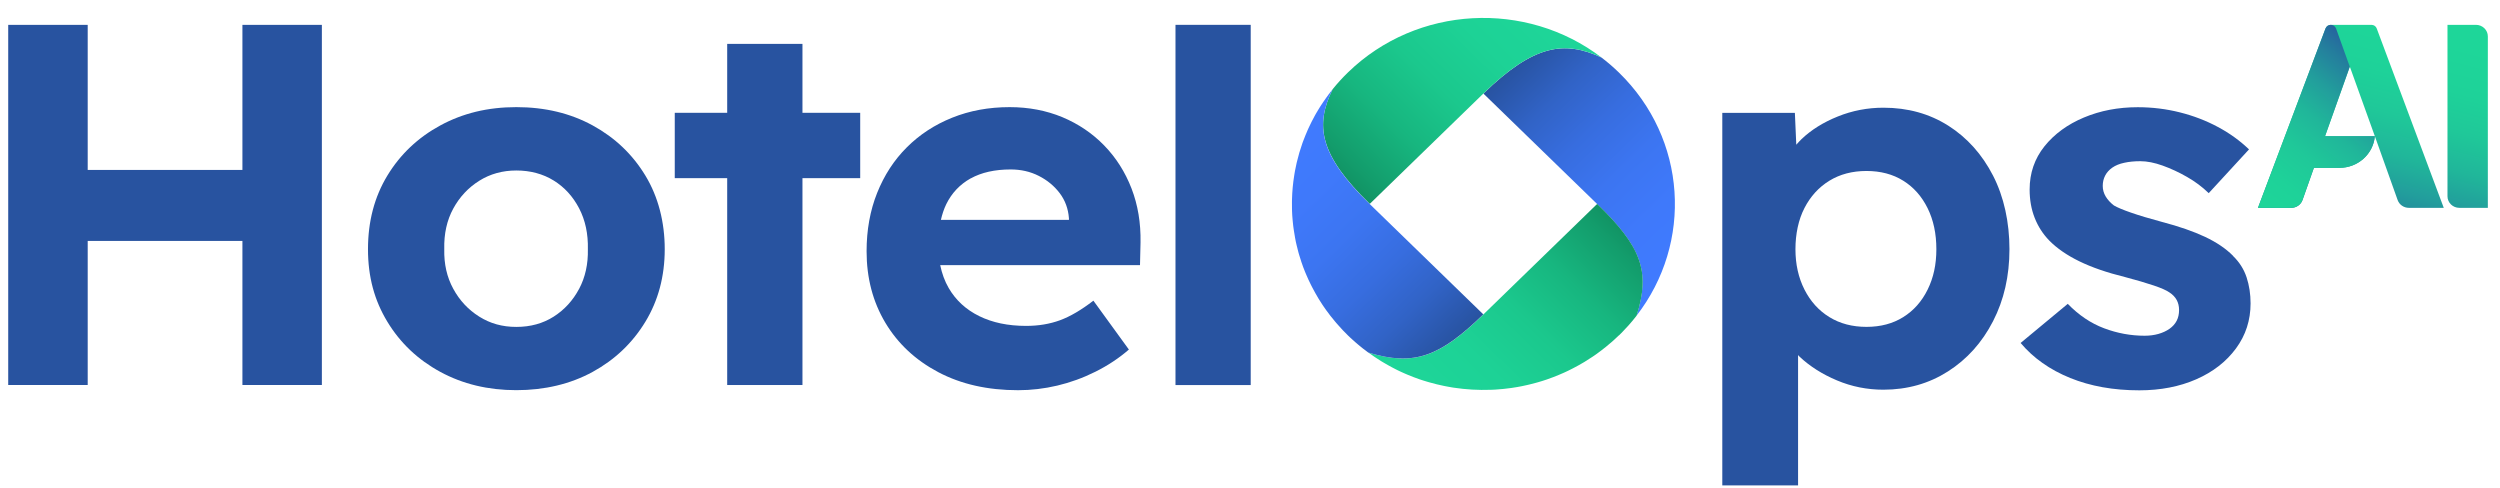
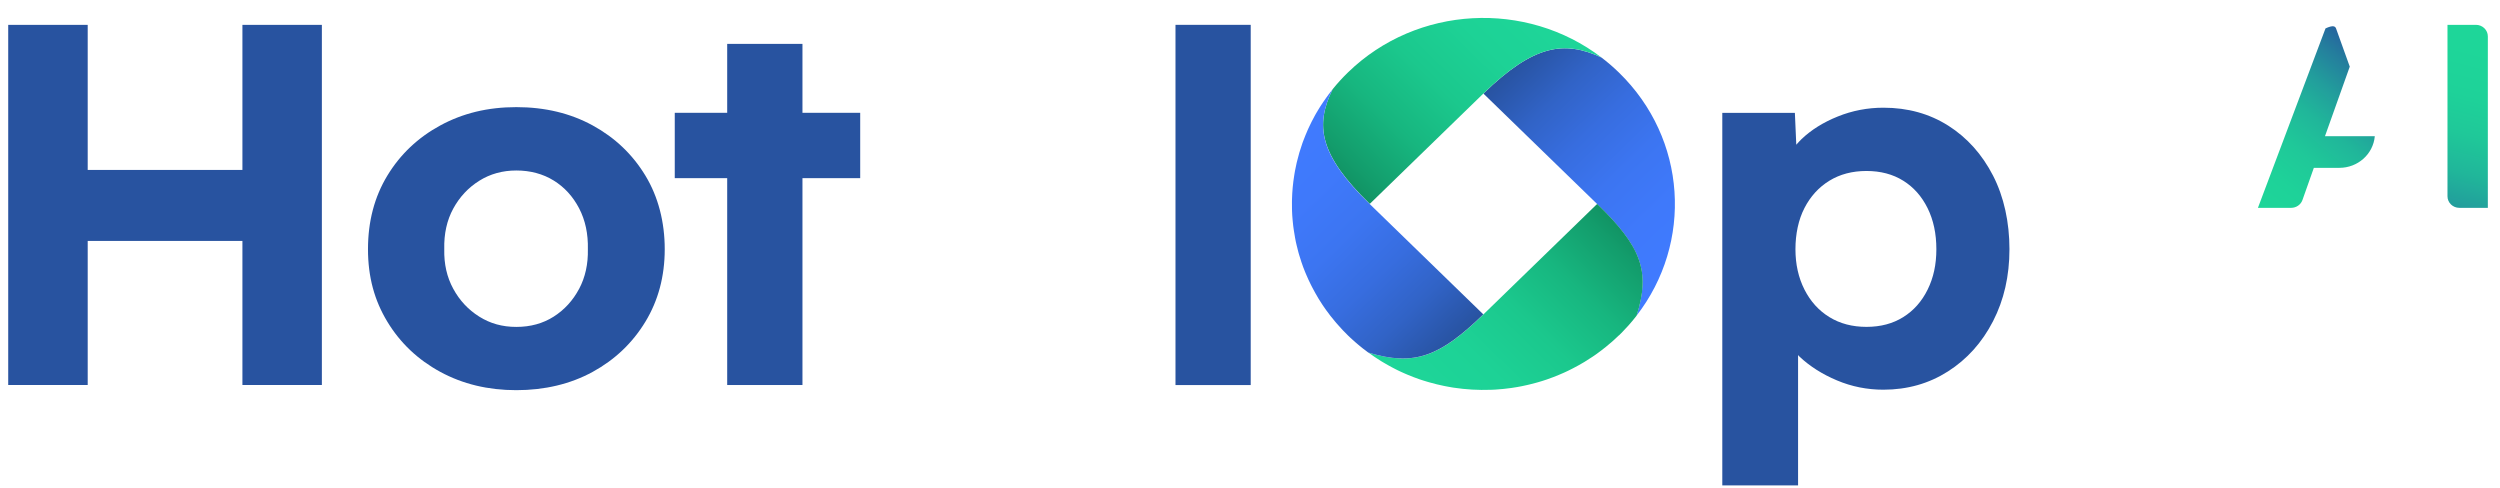
<svg xmlns="http://www.w3.org/2000/svg" width="123" height="24" viewBox="0 0 123 24" fill="none">
  <g clip-path="url(#clip0_1_2170)">
    <path d="M11.927 8.36H4.315V1.222H0.404V18.943H4.315V11.854H11.927V18.943H15.836V1.222H11.927V8.36Z" fill="#2853A0" />
    <path d="M29.159 6.171C28.064 5.572 26.812 5.271 25.404 5.271C23.996 5.271 22.767 5.572 21.664 6.171C20.561 6.769 19.692 7.594 19.058 8.639C18.423 9.686 18.105 10.892 18.105 12.26C18.105 13.627 18.423 14.783 19.058 15.829C19.692 16.876 20.561 17.698 21.664 18.297C22.767 18.896 24.015 19.196 25.404 19.196C26.794 19.196 28.064 18.896 29.159 18.297C30.253 17.698 31.118 16.874 31.753 15.829C32.388 14.783 32.705 13.592 32.705 12.26C32.705 10.928 32.388 9.686 31.753 8.639C31.118 7.592 30.253 6.769 29.159 6.171ZM28.493 14.21C28.188 14.785 27.771 15.24 27.242 15.578C26.711 15.916 26.098 16.084 25.404 16.084C24.71 16.084 24.118 15.916 23.579 15.578C23.04 15.24 22.614 14.785 22.301 14.21C21.988 13.637 21.841 12.987 21.858 12.261C21.839 11.503 21.988 10.835 22.301 10.261C22.614 9.688 23.04 9.232 23.579 8.894C24.118 8.556 24.727 8.388 25.404 8.388C26.082 8.388 26.711 8.552 27.242 8.882C27.773 9.21 28.188 9.667 28.493 10.25C28.796 10.833 28.941 11.503 28.923 12.264C28.939 12.989 28.796 13.639 28.493 14.212V14.21Z" fill="#2853A0" />
    <path d="M39.481 2.159H35.778V5.55H33.198V8.765H35.778V18.943H39.481V8.765H42.322V5.55H39.481V2.159Z" fill="#2853A0" />
-     <path d="M54.328 7.159C53.746 6.56 53.058 6.096 52.269 5.765C51.477 5.437 50.614 5.271 49.674 5.271C48.648 5.271 47.706 5.445 46.846 5.791C45.985 6.137 45.242 6.623 44.617 7.248C43.991 7.872 43.504 8.619 43.156 9.489C42.809 10.358 42.636 11.317 42.636 12.362C42.636 13.678 42.945 14.852 43.561 15.882C44.178 16.912 45.047 17.722 46.168 18.313C47.289 18.904 48.596 19.198 50.091 19.198C50.734 19.198 51.377 19.123 52.02 18.971C52.663 18.819 53.288 18.592 53.898 18.287C54.507 17.983 55.054 17.621 55.541 17.198L53.795 14.793C53.205 15.248 52.657 15.57 52.153 15.756C51.648 15.941 51.092 16.034 50.484 16.034C49.597 16.034 48.828 15.874 48.176 15.552C47.525 15.232 47.025 14.771 46.677 14.173C46.477 13.831 46.343 13.451 46.258 13.046H56.088L56.114 11.931C56.131 10.969 55.984 10.084 55.671 9.273C55.357 8.463 54.91 7.758 54.328 7.159ZM47.757 8.779C48.288 8.485 48.944 8.337 49.725 8.337C50.23 8.337 50.69 8.441 51.107 8.653C51.524 8.864 51.866 9.147 52.136 9.501C52.405 9.854 52.557 10.269 52.592 10.742V10.817H46.292C46.357 10.538 46.443 10.277 46.557 10.044C46.825 9.497 47.226 9.074 47.755 8.777L47.757 8.779Z" fill="#2853A0" />
    <path d="M61.535 1.222H57.834V18.945H61.535V1.222Z" fill="#2853A0" />
    <path d="M95.857 6.184C94.927 5.594 93.863 5.299 92.665 5.299C91.883 5.299 91.134 5.443 90.422 5.73C89.71 6.016 89.114 6.388 88.635 6.845C88.54 6.935 88.459 7.028 88.377 7.121L88.308 5.552H84.737V23.882H88.465V17.469C88.493 17.497 88.513 17.524 88.542 17.552C89.047 18.024 89.659 18.414 90.379 18.716C91.1 19.02 91.861 19.173 92.66 19.173C93.843 19.173 94.903 18.872 95.841 18.273C96.779 17.675 97.518 16.852 98.057 15.805C98.596 14.758 98.865 13.578 98.865 12.26C98.865 10.941 98.596 9.686 98.057 8.639C97.518 7.592 96.783 6.773 95.855 6.182L95.857 6.184ZM94.84 14.248C94.553 14.831 94.152 15.281 93.641 15.601C93.129 15.922 92.524 16.082 91.83 16.082C91.136 16.082 90.526 15.922 90.005 15.601C89.484 15.281 89.075 14.829 88.78 14.248C88.485 13.665 88.336 13.003 88.336 12.26C88.336 11.517 88.483 10.807 88.78 10.234C89.075 9.661 89.484 9.212 90.005 8.892C90.526 8.572 91.134 8.412 91.83 8.412C92.526 8.412 93.131 8.572 93.641 8.892C94.154 9.212 94.553 9.665 94.84 10.246C95.127 10.829 95.269 11.499 95.269 12.26C95.269 13.02 95.127 13.665 94.84 14.248Z" fill="#2853A0" />
-     <path d="M109.869 12.59C109.521 12.236 109.061 11.924 108.488 11.653C107.914 11.384 107.21 11.139 106.375 10.92C105.749 10.752 105.242 10.6 104.851 10.463C104.461 10.329 104.178 10.21 104.005 10.109C103.83 9.975 103.696 9.827 103.6 9.667C103.504 9.507 103.455 9.333 103.455 9.147C103.455 8.961 103.494 8.793 103.573 8.641C103.651 8.489 103.769 8.358 103.925 8.248C104.082 8.139 104.277 8.058 104.512 8.009C104.746 7.957 105.01 7.931 105.307 7.931C105.637 7.931 106.003 8.005 106.402 8.147C106.801 8.291 107.202 8.475 107.6 8.704C107.999 8.931 108.355 9.198 108.669 9.503L110.651 7.35C110.215 6.93 109.709 6.562 109.127 6.25C108.545 5.937 107.918 5.696 107.248 5.528C106.579 5.36 105.889 5.275 105.175 5.275C104.218 5.275 103.337 5.443 102.53 5.781C101.722 6.119 101.075 6.592 100.588 7.198C100.102 7.807 99.858 8.514 99.858 9.325C99.858 9.831 99.939 10.295 100.106 10.718C100.271 11.141 100.511 11.512 100.822 11.833C101.205 12.222 101.699 12.562 102.308 12.858C102.916 13.155 103.663 13.412 104.55 13.631C105.124 13.783 105.596 13.922 105.97 14.048C106.345 14.175 106.599 14.289 106.74 14.39C107.053 14.594 107.21 14.88 107.21 15.252C107.21 15.455 107.171 15.631 107.092 15.783C107.014 15.935 106.896 16.066 106.74 16.177C106.583 16.287 106.402 16.37 106.192 16.43C105.983 16.489 105.757 16.518 105.515 16.518C104.837 16.518 104.172 16.396 103.521 16.151C102.869 15.906 102.273 15.505 101.734 14.949L99.414 16.874C100.041 17.617 100.853 18.19 101.852 18.596C102.851 19.001 103.984 19.204 105.254 19.204C106.296 19.204 107.232 19.022 108.056 18.661C108.882 18.299 109.534 17.791 110.012 17.141C110.49 16.491 110.728 15.754 110.728 14.926C110.728 14.469 110.663 14.044 110.533 13.647C110.402 13.25 110.181 12.9 109.867 12.595L109.869 12.59Z" fill="#2853A0" />
    <path d="M80.514 15.534C81.225 13.325 80.714 12.109 78.575 10.034L72.983 4.603C75.476 2.182 76.97 1.987 78.791 2.829C79.088 3.054 79.373 3.299 79.645 3.564C83.009 6.831 83.298 11.951 80.514 15.536V15.534Z" fill="url(#paint0_linear_1_2170)" />
    <path d="M78.791 2.827C76.97 1.985 75.476 2.18 72.983 4.601L67.392 10.032C64.899 7.611 64.697 6.161 65.564 4.392C65.796 4.103 66.049 3.827 66.321 3.562C69.728 0.254 75.094 0.009 78.791 2.827Z" fill="url(#paint1_linear_1_2170)" />
    <path d="M79.645 16.503C79.566 16.58 79.487 16.655 79.405 16.728C79.397 16.734 79.389 16.742 79.383 16.748C79.353 16.773 79.324 16.801 79.293 16.827C79.204 16.906 79.114 16.981 79.021 17.056C78.868 17.18 78.712 17.299 78.553 17.414C78.52 17.437 78.49 17.459 78.457 17.481C78.425 17.503 78.392 17.524 78.362 17.546C78.229 17.635 78.093 17.722 77.957 17.805C77.773 17.916 77.59 18.018 77.401 18.115C77.354 18.139 77.308 18.163 77.261 18.186C77.226 18.204 77.192 18.22 77.157 18.238C77.122 18.254 77.088 18.271 77.053 18.287C77.019 18.303 76.984 18.319 76.949 18.335C76.778 18.412 76.605 18.483 76.433 18.55C76.428 18.55 76.424 18.552 76.422 18.554C76.314 18.596 76.209 18.633 76.101 18.671C76.03 18.694 75.956 18.718 75.885 18.742C75.812 18.764 75.741 18.785 75.667 18.807C75.631 18.817 75.594 18.827 75.558 18.837C75.448 18.866 75.338 18.894 75.228 18.922C75.191 18.93 75.155 18.939 75.118 18.947C75.081 18.955 75.045 18.963 75.008 18.971C74.971 18.979 74.935 18.987 74.898 18.995C74.862 19.003 74.823 19.009 74.786 19.017C74.752 19.022 74.717 19.028 74.683 19.036C74.666 19.038 74.652 19.042 74.638 19.044C74.544 19.06 74.453 19.074 74.359 19.088C74.103 19.125 73.844 19.151 73.586 19.167C73.559 19.169 73.533 19.171 73.508 19.171C73.486 19.171 73.464 19.173 73.441 19.175C73.407 19.175 73.374 19.177 73.34 19.178C72.733 19.2 72.125 19.165 71.524 19.074C71.488 19.068 71.449 19.062 71.412 19.056C71.39 19.052 71.368 19.048 71.347 19.044C71.313 19.038 71.28 19.032 71.246 19.026C71.211 19.02 71.178 19.015 71.144 19.007C71.109 18.999 71.077 18.993 71.042 18.987C70.806 18.939 70.57 18.882 70.338 18.815C70.312 18.807 70.285 18.799 70.261 18.793C70.24 18.787 70.22 18.781 70.2 18.775C70.147 18.76 70.092 18.742 70.039 18.726C70.006 18.716 69.974 18.704 69.939 18.694C69.907 18.684 69.874 18.673 69.84 18.661C69.642 18.593 69.447 18.518 69.254 18.437C69.221 18.424 69.188 18.41 69.158 18.396C69.125 18.382 69.093 18.368 69.062 18.354C69.03 18.341 68.997 18.327 68.967 18.311C68.934 18.297 68.903 18.281 68.871 18.267C68.84 18.252 68.808 18.238 68.777 18.222C68.741 18.204 68.706 18.188 68.671 18.169C68.612 18.139 68.553 18.109 68.496 18.078C68.433 18.044 68.372 18.012 68.311 17.977C68.25 17.943 68.189 17.908 68.128 17.872C68.098 17.854 68.067 17.837 68.037 17.819C68.006 17.801 67.976 17.781 67.945 17.764C67.734 17.633 67.528 17.495 67.326 17.346C69.601 18.036 70.853 17.54 72.99 15.463L78.581 10.032C80.718 12.107 81.229 13.325 80.52 15.532C80.455 15.617 80.388 15.7 80.319 15.783C80.252 15.862 80.185 15.943 80.114 16.02C80.109 16.024 80.105 16.03 80.101 16.034C79.993 16.153 79.884 16.269 79.77 16.386C79.731 16.424 79.692 16.463 79.652 16.503H79.645Z" fill="url(#paint2_linear_1_2170)" />
    <path d="M72.983 15.463C70.847 17.538 69.593 18.034 67.32 17.346C67.233 17.283 67.147 17.218 67.062 17.151C67.009 17.109 66.956 17.066 66.903 17.024C66.746 16.896 66.592 16.76 66.441 16.619C66.403 16.582 66.362 16.544 66.321 16.505C66.236 16.422 66.15 16.337 66.069 16.25C65.957 16.133 65.849 16.012 65.745 15.892C65.646 15.775 65.55 15.659 65.456 15.538C65.387 15.449 65.32 15.36 65.255 15.269C65.253 15.265 65.249 15.264 65.247 15.26C65.186 15.177 65.129 15.092 65.072 15.007C65.064 14.997 65.058 14.985 65.052 14.975C64.933 14.797 64.822 14.615 64.72 14.431C64.679 14.358 64.638 14.285 64.6 14.21C64.579 14.173 64.561 14.135 64.541 14.098C64.522 14.062 64.504 14.026 64.486 13.989C64.449 13.914 64.413 13.837 64.376 13.761C64.341 13.684 64.307 13.607 64.274 13.53C64.252 13.479 64.231 13.428 64.209 13.376C64.181 13.307 64.154 13.238 64.128 13.169C64.126 13.163 64.122 13.157 64.12 13.151C64.083 13.054 64.05 12.957 64.018 12.86C64.018 12.86 64.018 12.858 64.018 12.856C63.983 12.75 63.951 12.645 63.918 12.538C63.906 12.499 63.894 12.459 63.883 12.418C63.851 12.297 63.82 12.177 63.792 12.056C63.78 12.003 63.767 11.949 63.755 11.894C63.741 11.821 63.727 11.75 63.713 11.678C63.713 11.677 63.713 11.675 63.713 11.671C63.694 11.564 63.676 11.459 63.66 11.352C63.65 11.279 63.639 11.206 63.629 11.135C63.625 11.1 63.621 11.062 63.617 11.026C63.609 10.953 63.603 10.88 63.595 10.807C63.588 10.734 63.582 10.663 63.578 10.59C63.574 10.517 63.57 10.441 63.568 10.368C63.568 10.333 63.566 10.295 63.566 10.26C63.564 10.151 63.562 10.04 63.564 9.93C63.564 9.894 63.564 9.856 63.566 9.821C63.576 9.418 63.613 9.016 63.678 8.617C63.684 8.582 63.69 8.544 63.696 8.509C63.702 8.473 63.709 8.435 63.715 8.4C63.735 8.291 63.757 8.184 63.782 8.076C63.788 8.046 63.796 8.014 63.802 7.985C63.877 7.667 63.969 7.352 64.079 7.042C64.089 7.013 64.101 6.981 64.113 6.951C64.183 6.762 64.26 6.576 64.341 6.39C64.354 6.362 64.366 6.335 64.378 6.307C64.476 6.096 64.579 5.888 64.693 5.684C64.712 5.651 64.73 5.619 64.748 5.586C64.763 5.562 64.777 5.538 64.791 5.513C64.803 5.491 64.816 5.469 64.83 5.447C64.866 5.386 64.903 5.327 64.94 5.267C64.958 5.238 64.976 5.208 64.997 5.179C65.033 5.119 65.072 5.062 65.113 5.005C65.153 4.945 65.194 4.886 65.237 4.827C65.257 4.797 65.279 4.769 65.3 4.74C65.32 4.712 65.343 4.682 65.363 4.653C65.385 4.625 65.406 4.596 65.428 4.568C65.45 4.54 65.473 4.511 65.495 4.483C65.517 4.455 65.54 4.428 65.562 4.398C64.695 6.167 64.897 7.617 67.39 10.038L72.981 15.469L72.983 15.463Z" fill="url(#paint3_linear_1_2170)" />
    <path d="M120.416 1.222V9.657C120.416 9.971 120.678 10.226 121.002 10.226H122.402V1.791C122.402 1.477 122.139 1.222 121.816 1.222H120.416Z" fill="url(#paint4_linear_1_2170)" />
-     <path d="M120.233 10.226H118.517C118.267 10.226 118.045 10.072 117.964 9.843L116.843 6.702L115.612 3.281L114.393 6.702H116.843C116.843 6.702 116.843 6.71 116.843 6.712C116.761 7.586 116.008 8.258 115.101 8.258H113.845L113.284 9.843C113.202 10.072 112.979 10.226 112.728 10.226H111.094L114.419 1.398C114.46 1.293 114.562 1.222 114.678 1.222H116.676C116.792 1.222 116.896 1.293 116.934 1.398L120.233 10.226Z" fill="url(#paint5_linear_1_2170)" />
-     <path d="M116.839 6.712C116.757 7.586 116.004 8.258 115.097 8.258H113.841L113.28 9.843C113.198 10.072 112.974 10.226 112.724 10.226H111.09L114.415 1.398C114.456 1.293 114.558 1.222 114.674 1.222C114.792 1.222 114.895 1.295 114.934 1.402L115.608 3.279L114.389 6.7H116.835L116.839 6.71V6.712Z" fill="url(#paint6_linear_1_2170)" />
+     <path d="M116.839 6.712C116.757 7.586 116.004 8.258 115.097 8.258H113.841L113.28 9.843C113.198 10.072 112.974 10.226 112.724 10.226H111.09L114.415 1.398C114.792 1.222 114.895 1.295 114.934 1.402L115.608 3.279L114.389 6.7H116.835L116.839 6.71V6.712Z" fill="url(#paint6_linear_1_2170)" />
  </g>
  <defs>
    <linearGradient id="paint0_linear_1_2170" x1="73.986" y1="3.629" x2="83.105" y2="13.018" gradientUnits="userSpaceOnUse">
      <stop stop-color="#2853A0" />
      <stop offset="0.03" stop-color="#2955A6" />
      <stop offset="0.2" stop-color="#3163C6" />
      <stop offset="0.38" stop-color="#376DDF" />
      <stop offset="0.57" stop-color="#3C75F1" />
      <stop offset="0.77" stop-color="#3F79FB" />
      <stop offset="1" stop-color="#407BFF" />
    </linearGradient>
    <linearGradient id="paint1_linear_1_2170" x1="66.455" y1="9.121" x2="75.589" y2="-0.284" gradientUnits="userSpaceOnUse">
      <stop stop-color="#119364" />
      <stop offset="0.07" stop-color="#139D6C" />
      <stop offset="0.28" stop-color="#17B67F" />
      <stop offset="0.5" stop-color="#1BC88D" />
      <stop offset="0.73" stop-color="#1DD296" />
      <stop offset="1" stop-color="#1ED699" />
    </linearGradient>
    <linearGradient id="paint2_linear_1_2170" x1="70.186" y1="20.128" x2="79.304" y2="10.739" gradientUnits="userSpaceOnUse">
      <stop stop-color="#1ED699" />
      <stop offset="0.27" stop-color="#1DD296" />
      <stop offset="0.5" stop-color="#1BC88D" />
      <stop offset="0.72" stop-color="#17B67F" />
      <stop offset="0.93" stop-color="#139D6C" />
      <stop offset="1" stop-color="#119364" />
    </linearGradient>
    <linearGradient id="paint3_linear_1_2170" x1="62.638" y1="7.236" x2="71.772" y2="16.64" gradientUnits="userSpaceOnUse">
      <stop stop-color="#407BFF" />
      <stop offset="0.23" stop-color="#3F79FB" />
      <stop offset="0.43" stop-color="#3C75F1" />
      <stop offset="0.62" stop-color="#376DDF" />
      <stop offset="0.8" stop-color="#3163C6" />
      <stop offset="0.97" stop-color="#2955A6" />
      <stop offset="1" stop-color="#2853A0" />
    </linearGradient>
    <linearGradient id="paint4_linear_1_2170" x1="119.303" y1="13.348" x2="122.12" y2="2.544" gradientUnits="userSpaceOnUse">
      <stop stop-color="#2853A0" />
      <stop offset="0.01" stop-color="#27569F" />
      <stop offset="0.16" stop-color="#247D9D" />
      <stop offset="0.31" stop-color="#229D9C" />
      <stop offset="0.46" stop-color="#20B69A" />
      <stop offset="0.63" stop-color="#1FC899" />
      <stop offset="0.8" stop-color="#1ED299" />
      <stop offset="1" stop-color="#1ED699" />
    </linearGradient>
    <linearGradient id="paint5_linear_1_2170" x1="115.074" y1="12.352" x2="117.959" y2="1.285" gradientUnits="userSpaceOnUse">
      <stop stop-color="#2853A0" />
      <stop offset="0.01" stop-color="#27569F" />
      <stop offset="0.16" stop-color="#247D9D" />
      <stop offset="0.31" stop-color="#229D9C" />
      <stop offset="0.46" stop-color="#20B69A" />
      <stop offset="0.63" stop-color="#1FC899" />
      <stop offset="0.8" stop-color="#1ED299" />
      <stop offset="1" stop-color="#1ED699" />
    </linearGradient>
    <linearGradient id="paint6_linear_1_2170" x1="117.24" y1="2.433" x2="110.722" y2="10.362" gradientUnits="userSpaceOnUse">
      <stop stop-color="#2853A0" />
      <stop offset="0.01" stop-color="#27569F" />
      <stop offset="0.16" stop-color="#247D9D" />
      <stop offset="0.31" stop-color="#229D9C" />
      <stop offset="0.46" stop-color="#20B69A" />
      <stop offset="0.63" stop-color="#1FC899" />
      <stop offset="0.8" stop-color="#1ED299" />
      <stop offset="1" stop-color="#1ED699" />
    </linearGradient>
    <clipPath id="clip0_1_2170">
      <rect width="122" height="23" fill="white" transform="translate(0.404 0.882)" />
    </clipPath>
  </defs>
</svg>